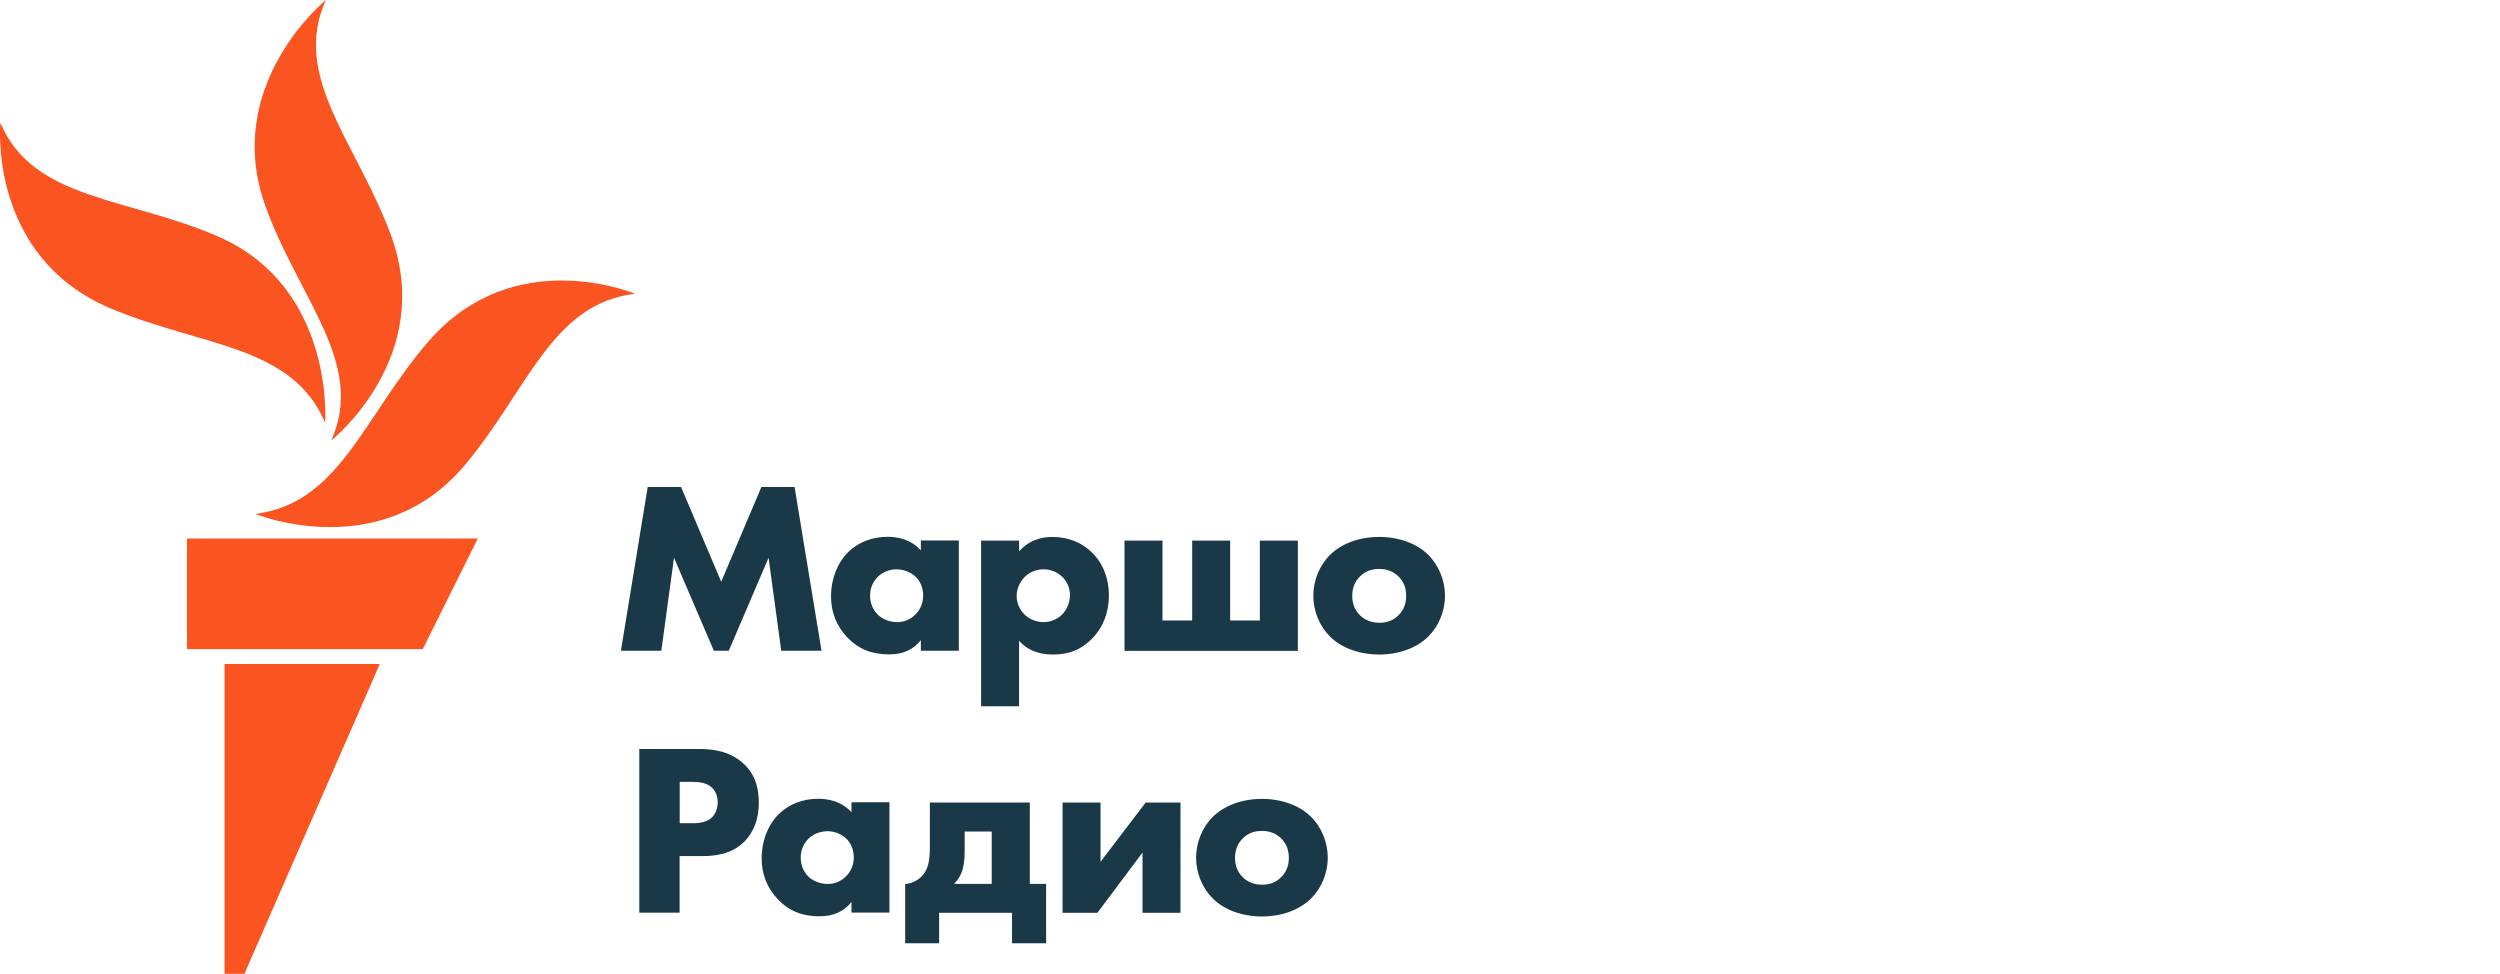
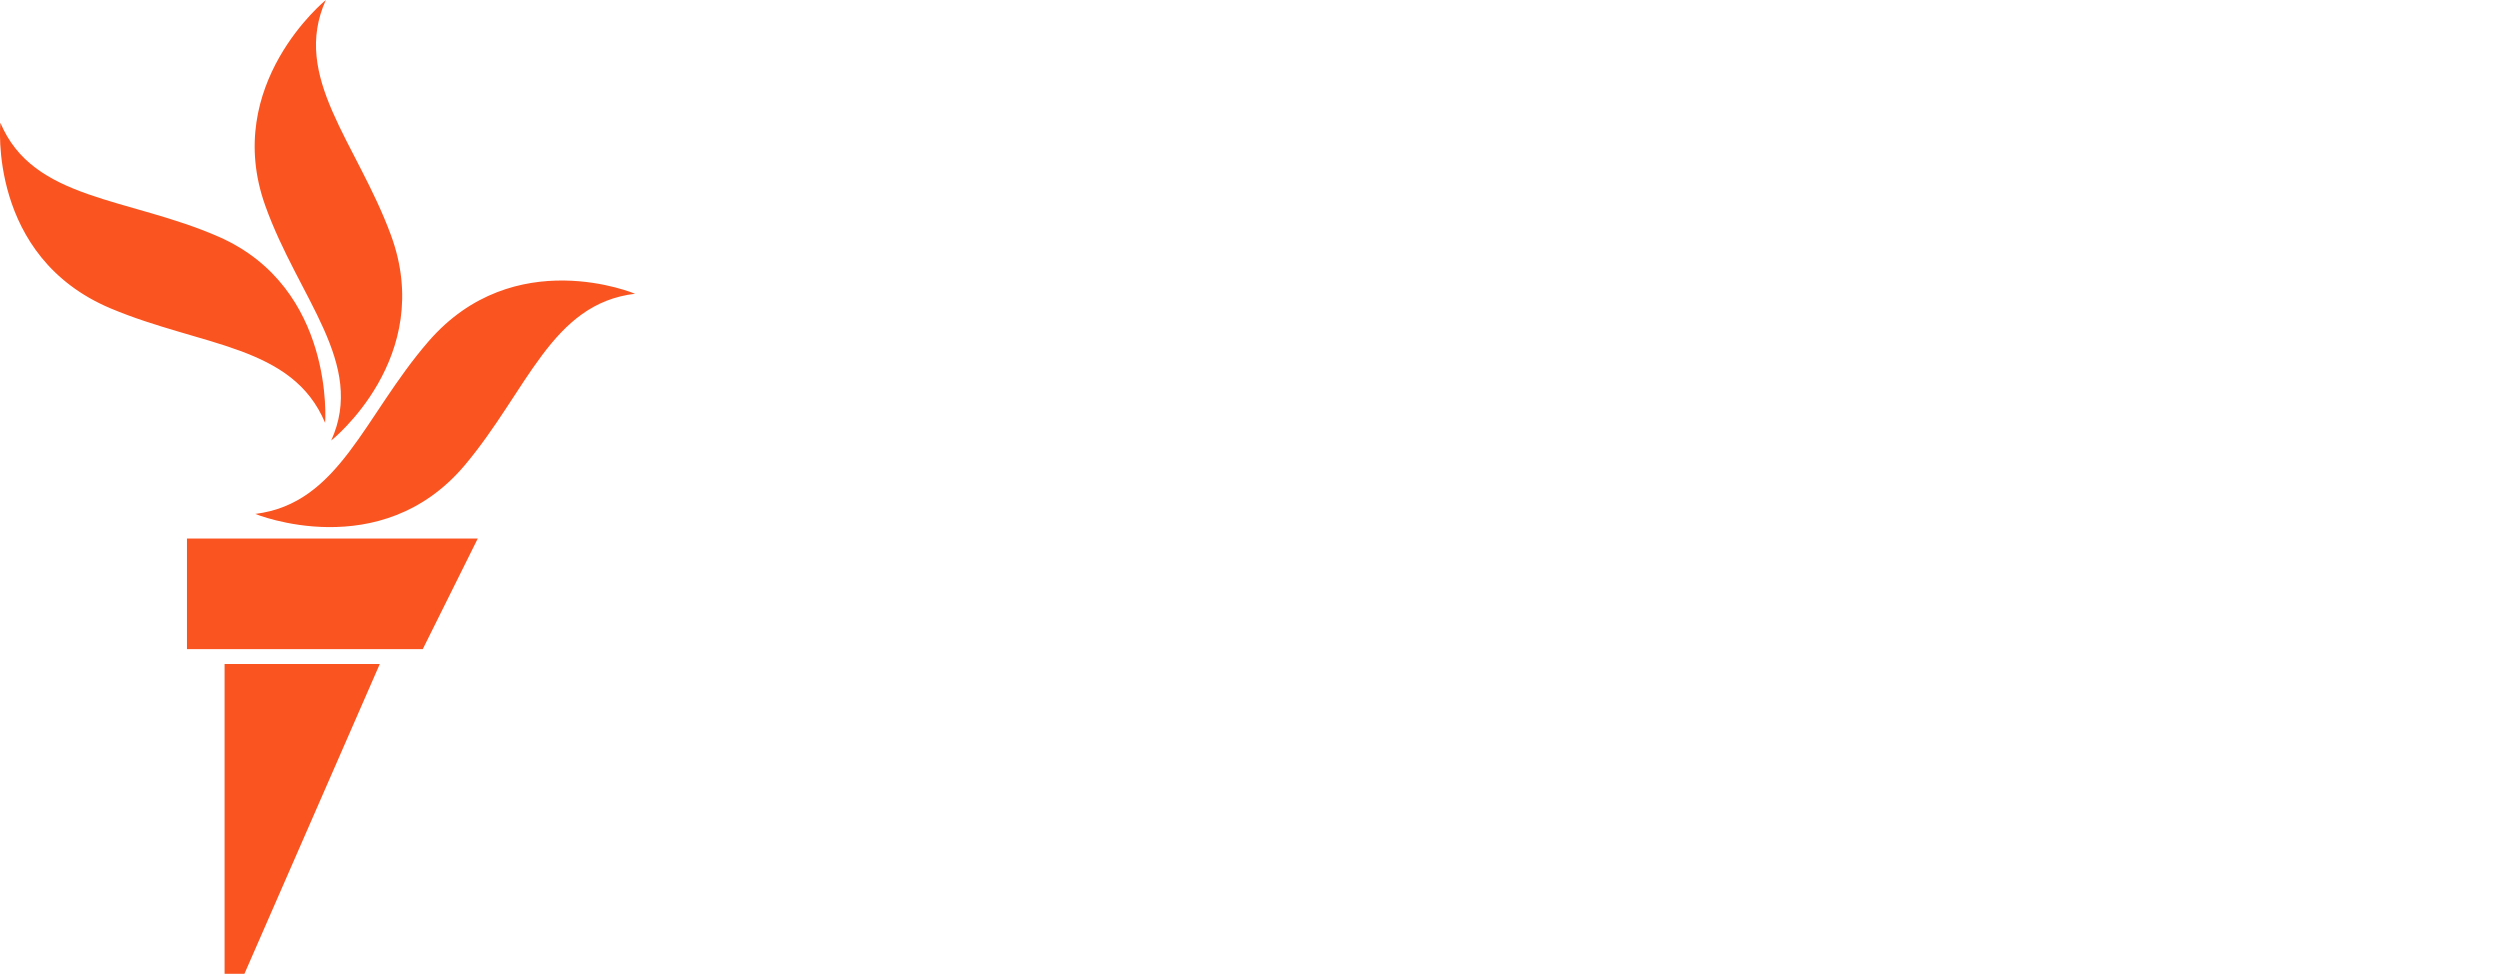
<svg xmlns="http://www.w3.org/2000/svg" id="north_caucasus_ch" viewBox="0 0 205.38 80">
  <defs>
    <style>
      .cls-1 {
        fill: #1a3948;
      }

      .cls-1, .cls-2 {
        stroke-width: 0px;
      }

      .cls-2 {
        fill: #fa5420;
      }
    </style>
  </defs>
  <g id="north_caucasus_ch-2" data-name="north_caucasus_ch">
-     <path class="cls-1" d="m67.5,53.46h-3.32l-1.04-7.64-3.27,7.64h-1.22l-.03-.06-3.25-7.58-1.04,7.64h-3.32l2.2-13.45h2.74l3.3,7.78,3.3-7.78h2.74v.08s2.2,13.37,2.2,13.37Zm5.58.3c-1.47,0-2.54-.43-3.46-1.38-.89-.93-1.35-2.07-1.35-3.39,0-1.43.52-2.76,1.43-3.65.82-.8,1.96-1.24,3.21-1.24.82,0,1.93.2,2.74,1.12v-.82h3.12v9.06h-3.12v-.87c-.62.78-1.48,1.17-2.58,1.17Zm.57-6.99c-.57,0-1.15.23-1.53.61-.29.29-.64.78-.64,1.54s.32,1.24.58,1.52c.4.42,1.02.67,1.65.67.54,0,1.07-.21,1.45-.59.31-.29.68-.8.68-1.6,0-.61-.23-1.18-.64-1.56-.46-.43-1.11-.59-1.56-.59Zm10.07,11.25h-3.12v-13.61h3.12v.88c.7-.78,1.62-1.18,2.72-1.18,1.29,0,2.42.44,3.27,1.28.9.88,1.39,2.13,1.39,3.53s-.49,2.67-1.47,3.63c-.86.84-1.83,1.22-3.13,1.22-1.2,0-2.13-.38-2.78-1.13v5.38Zm2.01-11.25c-.75,0-1.26.34-1.55.63-.41.4-.66,1-.66,1.56s.23,1.1.62,1.5c.42.41,1,.65,1.59.65.54,0,1.1-.22,1.49-.59.41-.39.68-1.02.68-1.62s-.24-1.15-.66-1.54c-.41-.38-.95-.59-1.52-.59Zm20.88,6.7h-14.23v-9.06h3.12v6.56h2.44v-6.56h3.12v6.56h2.44v-6.56h3.12v9.06Zm6.69.3c-1.61,0-3.08-.53-4.02-1.46-.87-.85-1.39-2.11-1.39-3.37s.52-2.52,1.39-3.37c.95-.93,2.41-1.46,4.02-1.46s3.08.53,4.02,1.46c.87.85,1.39,2.11,1.39,3.37s-.52,2.52-1.39,3.37c-.95.93-2.41,1.46-4.02,1.46Zm0-7.03c-.63,0-1.16.2-1.57.61-.43.42-.64.95-.64,1.6s.21,1.18.64,1.6c.41.4.95.61,1.6.61s1.14-.2,1.55-.61c.43-.42.64-.94.64-1.6s-.21-1.18-.64-1.6c-.41-.4-.94-.61-1.57-.61Zm-57.46,28.24h-3.32v-13.45h4.86c1.08,0,2.47.13,3.61,1.12.91.78,1.35,1.86,1.35,3.29,0,1.32-.4,2.39-1.18,3.19-1.07,1.07-2.44,1.2-3.52,1.2h-1.81v4.65Zm0-7.35h1.02c.33,0,1.12,0,1.62-.47.3-.3.48-.75.48-1.24s-.17-.94-.48-1.22c-.44-.42-1.1-.47-1.68-.47h-.96v3.4Zm11.54,7.65c-1.47,0-2.54-.43-3.46-1.38-.89-.93-1.35-2.07-1.35-3.39,0-1.43.52-2.76,1.43-3.65.82-.8,1.96-1.24,3.21-1.24.82,0,1.93.2,2.74,1.11v-.82h3.12v9.06h-3.12v-.87c-.62.78-1.48,1.17-2.58,1.17Zm.57-6.99c-.57,0-1.15.23-1.53.61-.29.29-.64.78-.64,1.54s.32,1.24.58,1.52c.4.42,1.02.66,1.65.66.54,0,1.07-.21,1.45-.59.31-.29.68-.8.68-1.6,0-.61-.23-1.18-.64-1.56-.47-.44-1.11-.59-1.56-.59Zm17.98,9.2h-2.79v-2.5h-5.99v2.5h-2.79v-4.87h.09c.45-.06.84-.24,1.18-.54.7-.63.76-1.56.76-2.61v-3.54h8.21v6.68h1.34v4.88Zm-7.54-4.88h3.08v-4.3h-2.22v1.59c0,.89-.12,1.38-.21,1.66-.09.26-.27.65-.66,1.05Zm18.59,2.38h-3.12v-4.95l-3.71,4.95h-2.86v-9.06h3.12v4.87l3.71-4.87h2.86v9.06Zm6.69.3c-1.61,0-3.08-.53-4.02-1.46-.87-.85-1.39-2.11-1.39-3.37s.52-2.52,1.39-3.37c.95-.93,2.41-1.46,4.02-1.46s3.08.53,4.02,1.46c.87.85,1.39,2.11,1.39,3.37s-.52,2.52-1.39,3.37c-.95.93-2.41,1.46-4.02,1.46Zm0-7.03c-.63,0-1.16.2-1.57.61-.43.42-.64.95-.64,1.6s.21,1.18.64,1.6c.41.4.95.61,1.59.61s1.14-.2,1.55-.61c.43-.42.64-.94.64-1.6s-.21-1.18-.64-1.6c-.41-.4-.94-.61-1.57-.61Z" />
-   </g>
+     </g>
  <g id="New_Symbol" data-name="New Symbol">
    <path class="cls-2" d="m52.19,24.13c-6.89.8-8.83,7.93-14.01,14.09-6.93,8.22-17.21,4-17.21,4,6.93-.86,8.92-8.04,14.23-14.17,7.04-8.13,16.99-3.91,16.99-3.91Zm-24.98,12.06s8.62-6.83,4.9-16.89c-2.8-7.59-8.2-12.97-5.34-19.3,0,0-8.54,6.93-4.98,16.89,2.72,7.62,8.28,12.97,5.42,19.3Zm-.5-1.45s.83-11.07-8.72-15.28C10.54,16.19,2.71,16.49.03,10.08c0,0-1.06,11,9.07,15.26,7.5,3.15,14.93,2.99,17.61,9.4Zm-11.35,18.59h19.37l4.52-9.09H15.36v9.09Zm3.09,26.67h1.63l11.12-25.45h-12.75v25.45Z" />
  </g>
</svg>